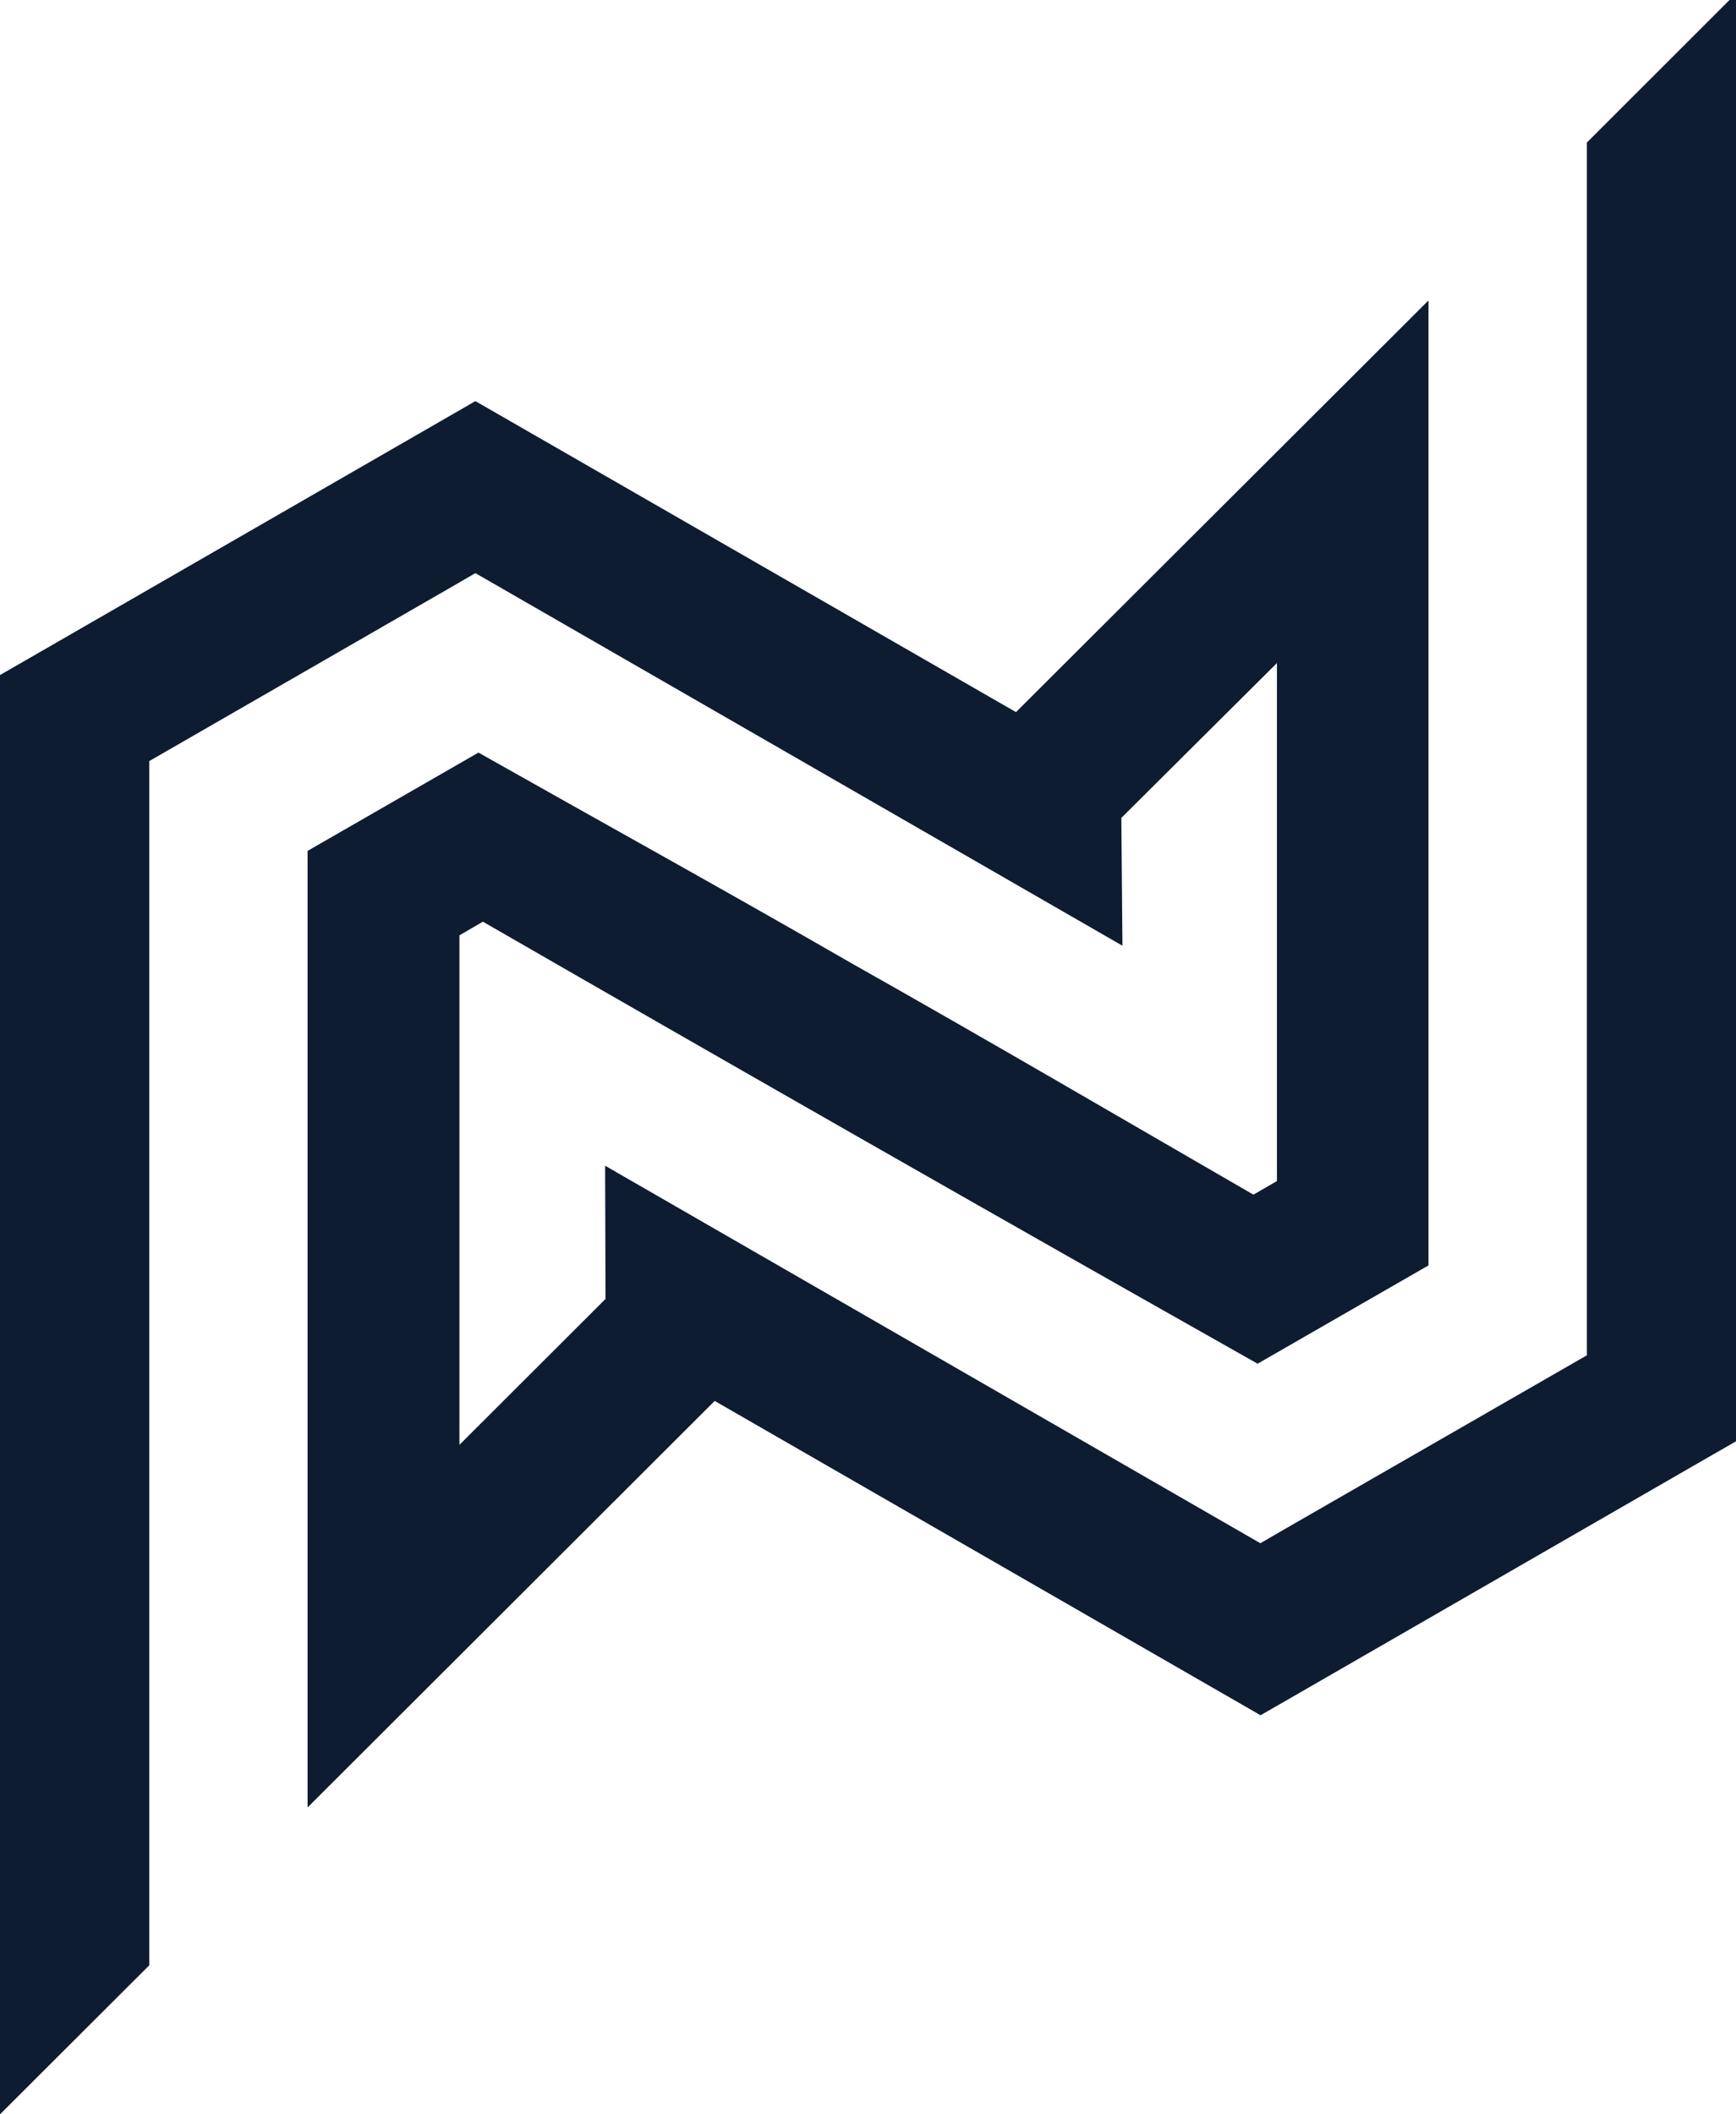
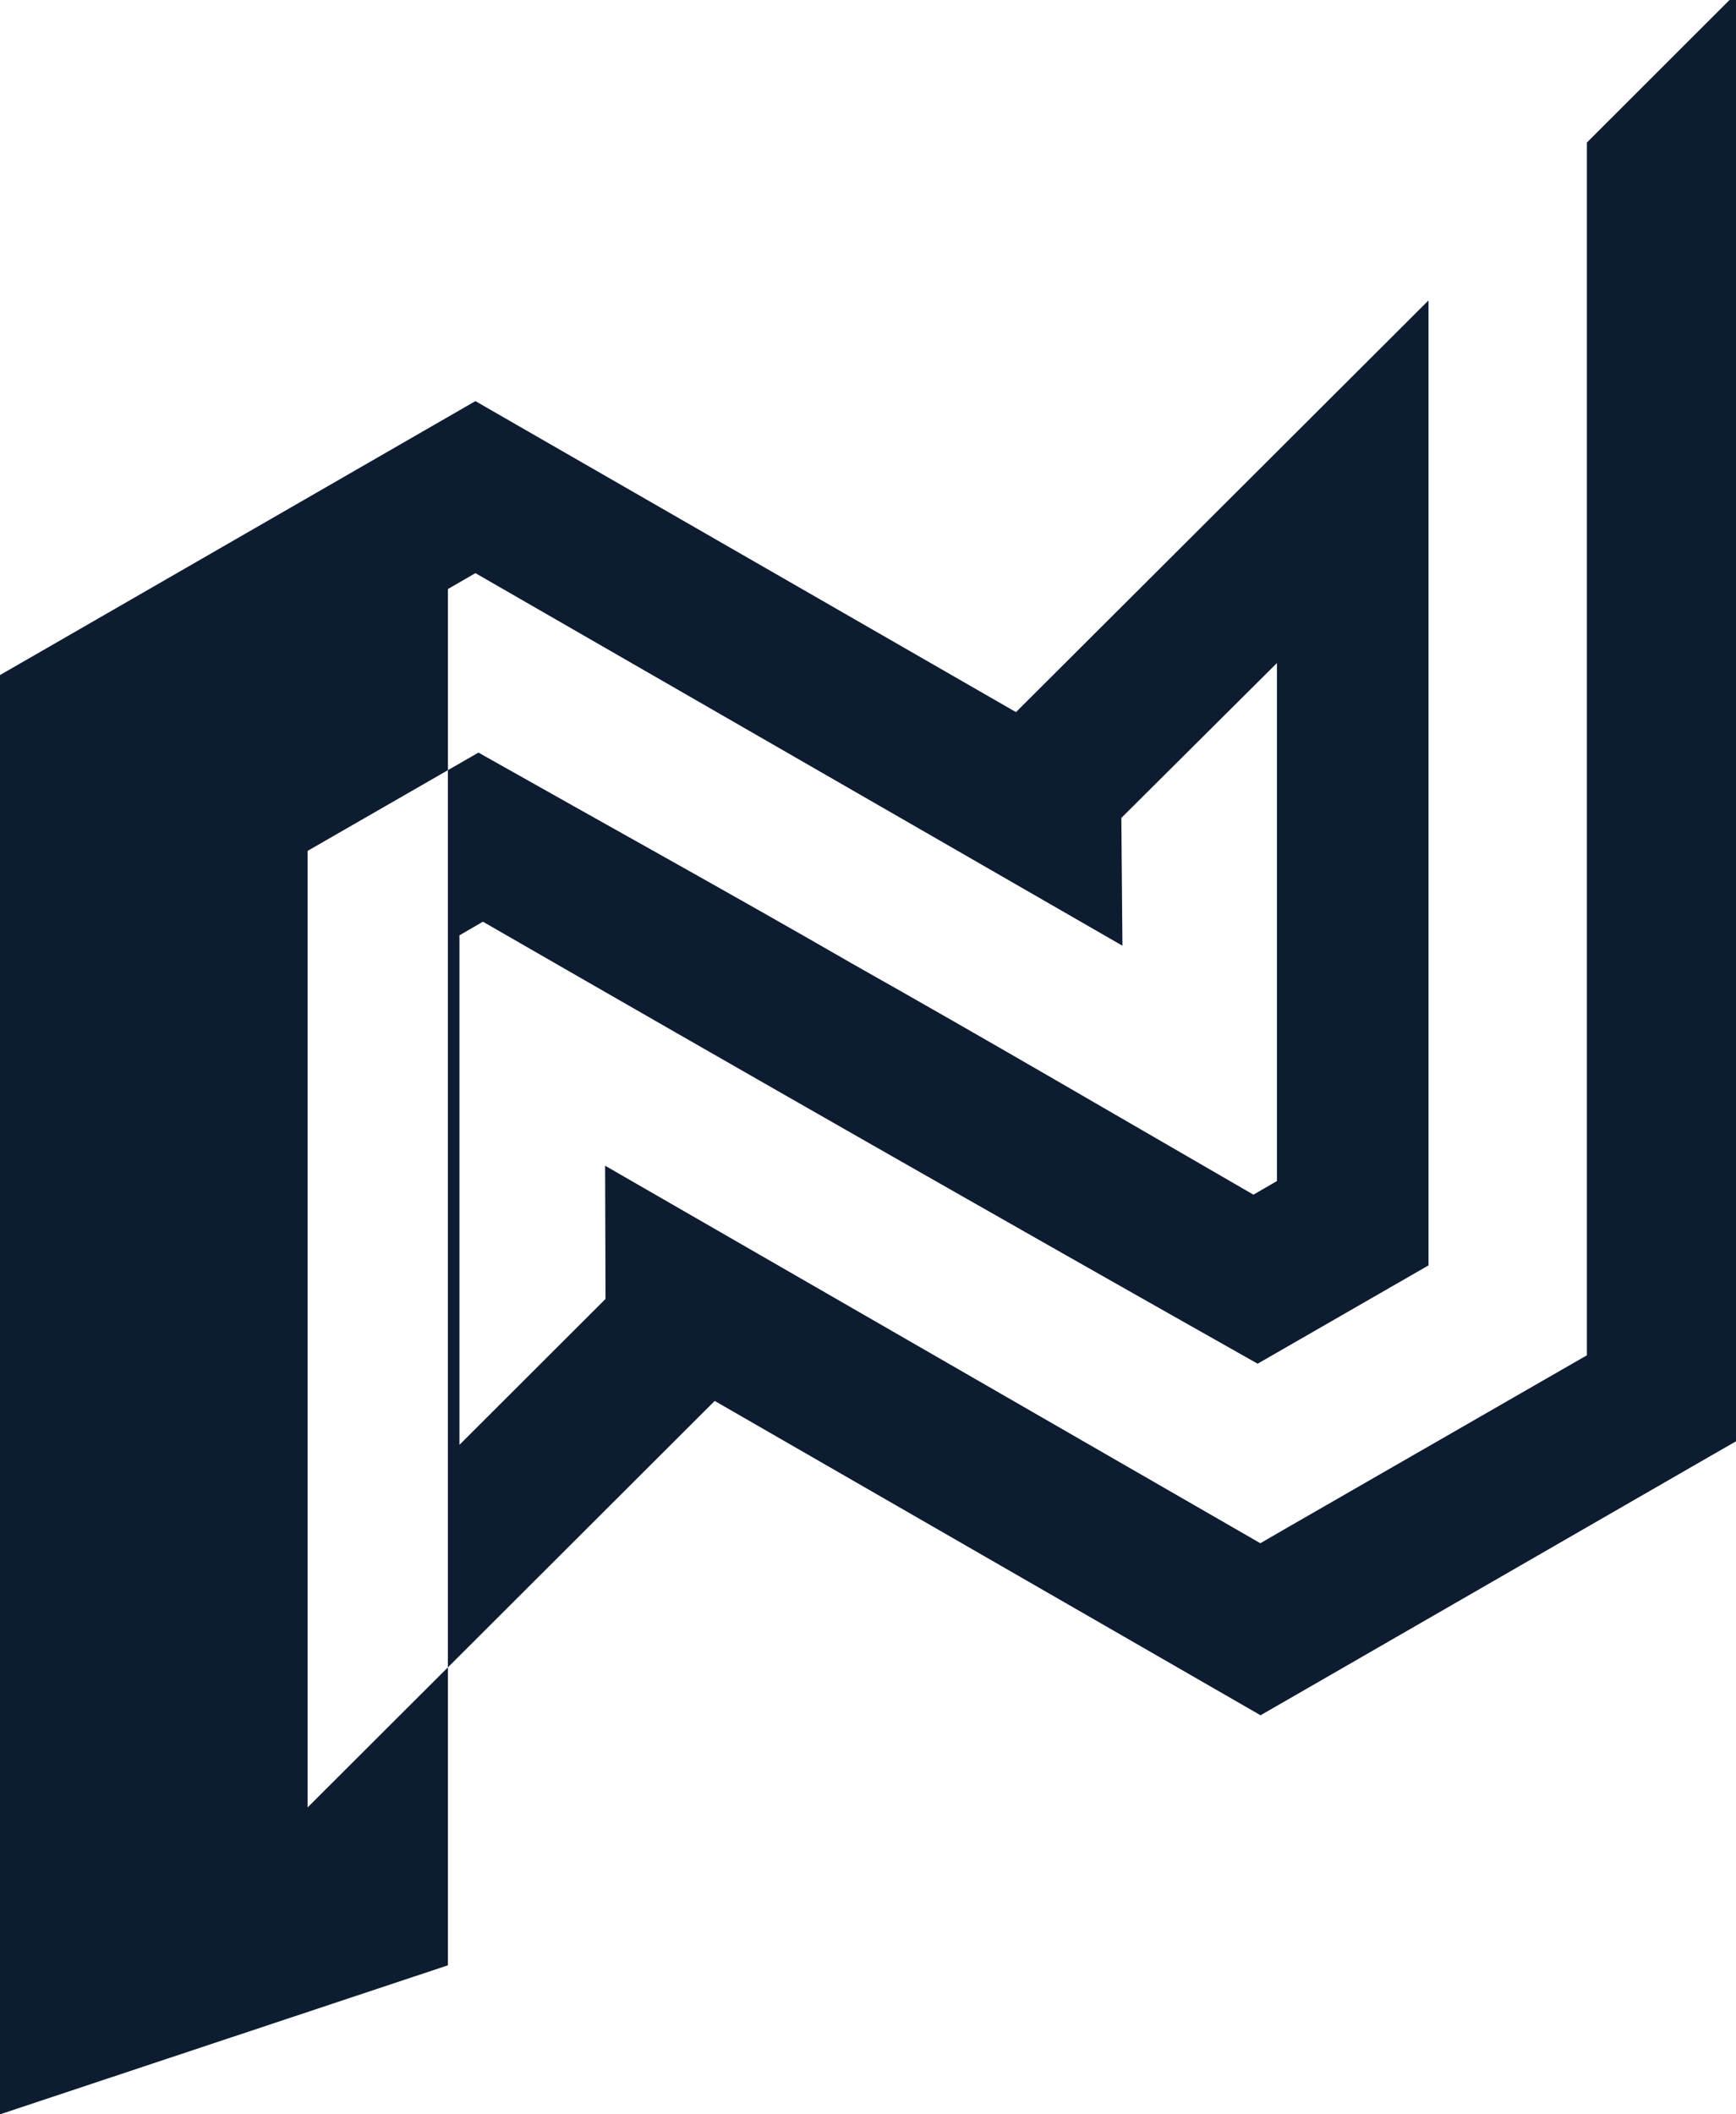
<svg xmlns="http://www.w3.org/2000/svg" width="46" height="56" viewBox="0 0 46 56" fill="none">
-   <path fill-rule="evenodd" clip-rule="evenodd" d="M33.401 45.43L18.938 37.105L12.18 43.85L8.15 47.872V22.537L10.414 21.235L12.678 19.933C16.002 21.81 19.296 23.629 22.572 25.518C26.138 27.528 29.645 29.58 33.213 31.642L33.836 31.281V17.561L29.713 21.663L29.742 25.048L12.597 15.18L11.868 15.602L3.955 20.158V52.053L0 56V17.879L0.731 17.459L11.868 11.044L12.597 10.624L26.921 18.861L33.82 11.98L37.852 7.957V33.515L35.588 34.817L33.324 36.119C26.437 32.233 19.638 28.352 12.796 24.412L12.174 24.773V38.268L16.045 34.404L16.034 30.875L33.396 40.874L34.125 40.452L42.049 35.896V3.775L45.828 0H46V38.175L45.28 38.588L34.143 45.004L33.401 45.43Z" fill="#0D1C31" />
+   <path fill-rule="evenodd" clip-rule="evenodd" d="M33.401 45.43L18.938 37.105L12.18 43.85L8.15 47.872V22.537L10.414 21.235L12.678 19.933C16.002 21.81 19.296 23.629 22.572 25.518C26.138 27.528 29.645 29.58 33.213 31.642L33.836 31.281V17.561L29.713 21.663L29.742 25.048L12.597 15.18L11.868 15.602V52.053L0 56V17.879L0.731 17.459L11.868 11.044L12.597 10.624L26.921 18.861L33.82 11.98L37.852 7.957V33.515L35.588 34.817L33.324 36.119C26.437 32.233 19.638 28.352 12.796 24.412L12.174 24.773V38.268L16.045 34.404L16.034 30.875L33.396 40.874L34.125 40.452L42.049 35.896V3.775L45.828 0H46V38.175L45.28 38.588L34.143 45.004L33.401 45.43Z" fill="#0D1C31" />
</svg>